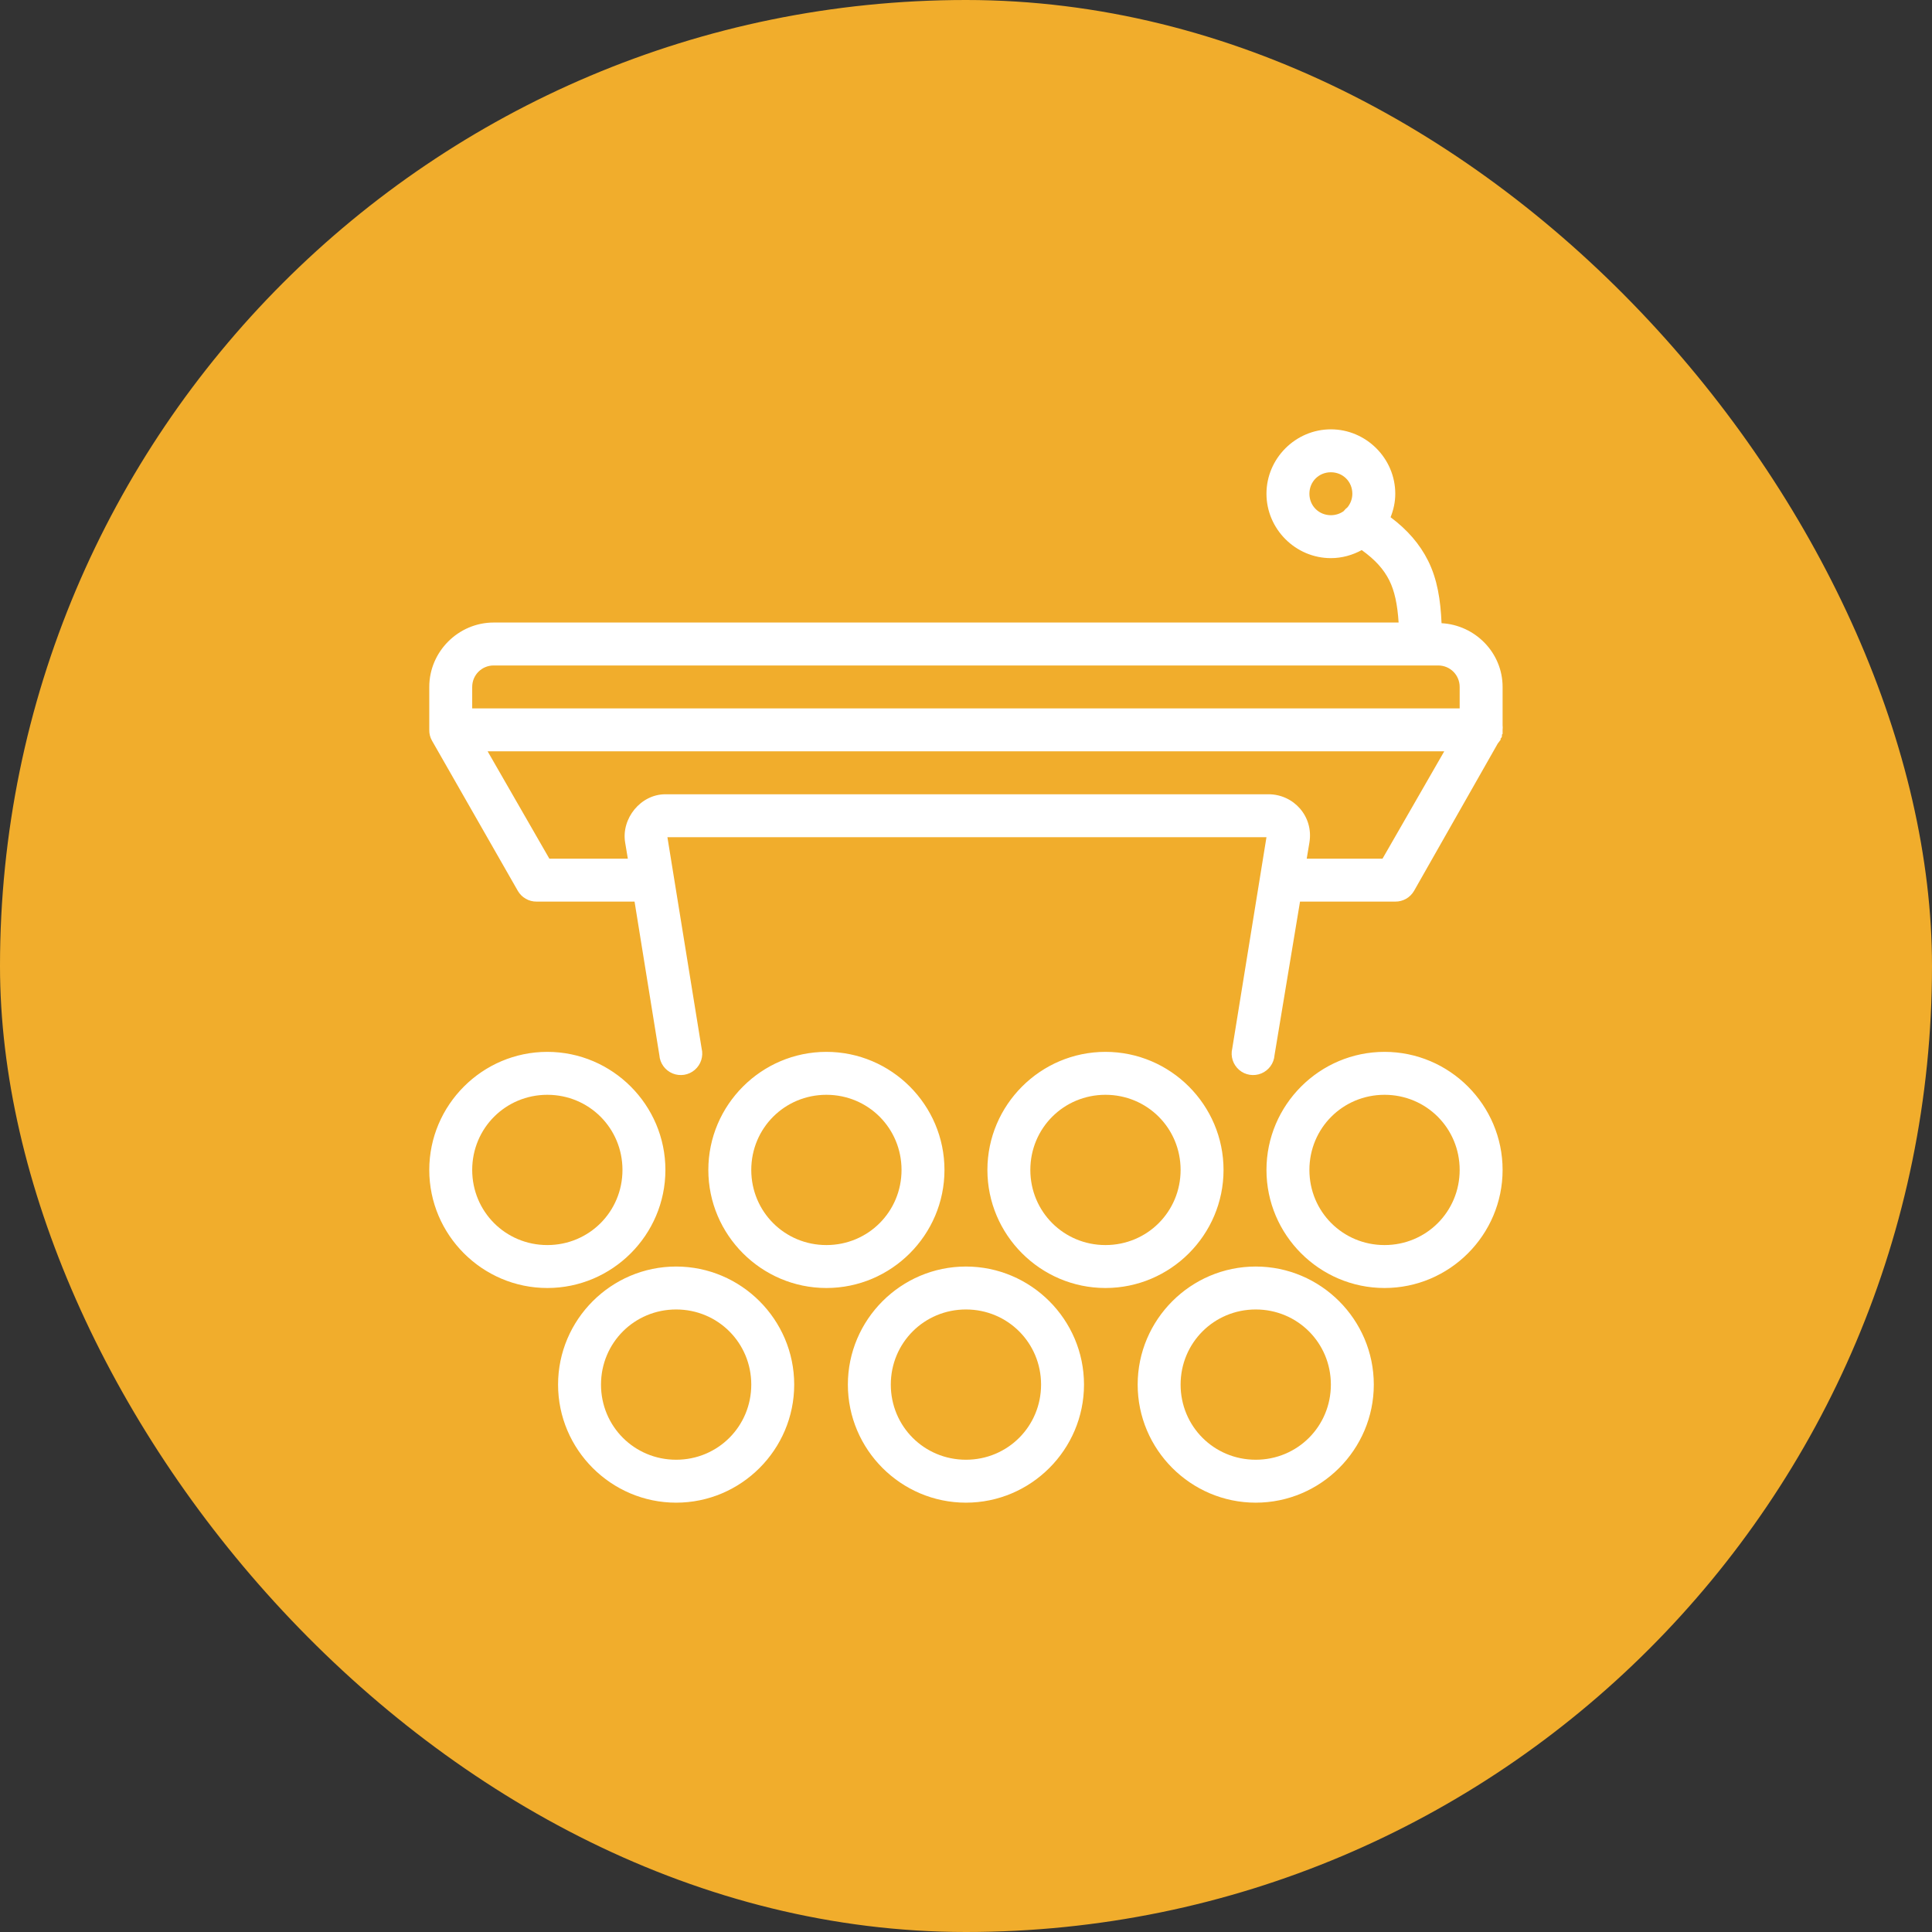
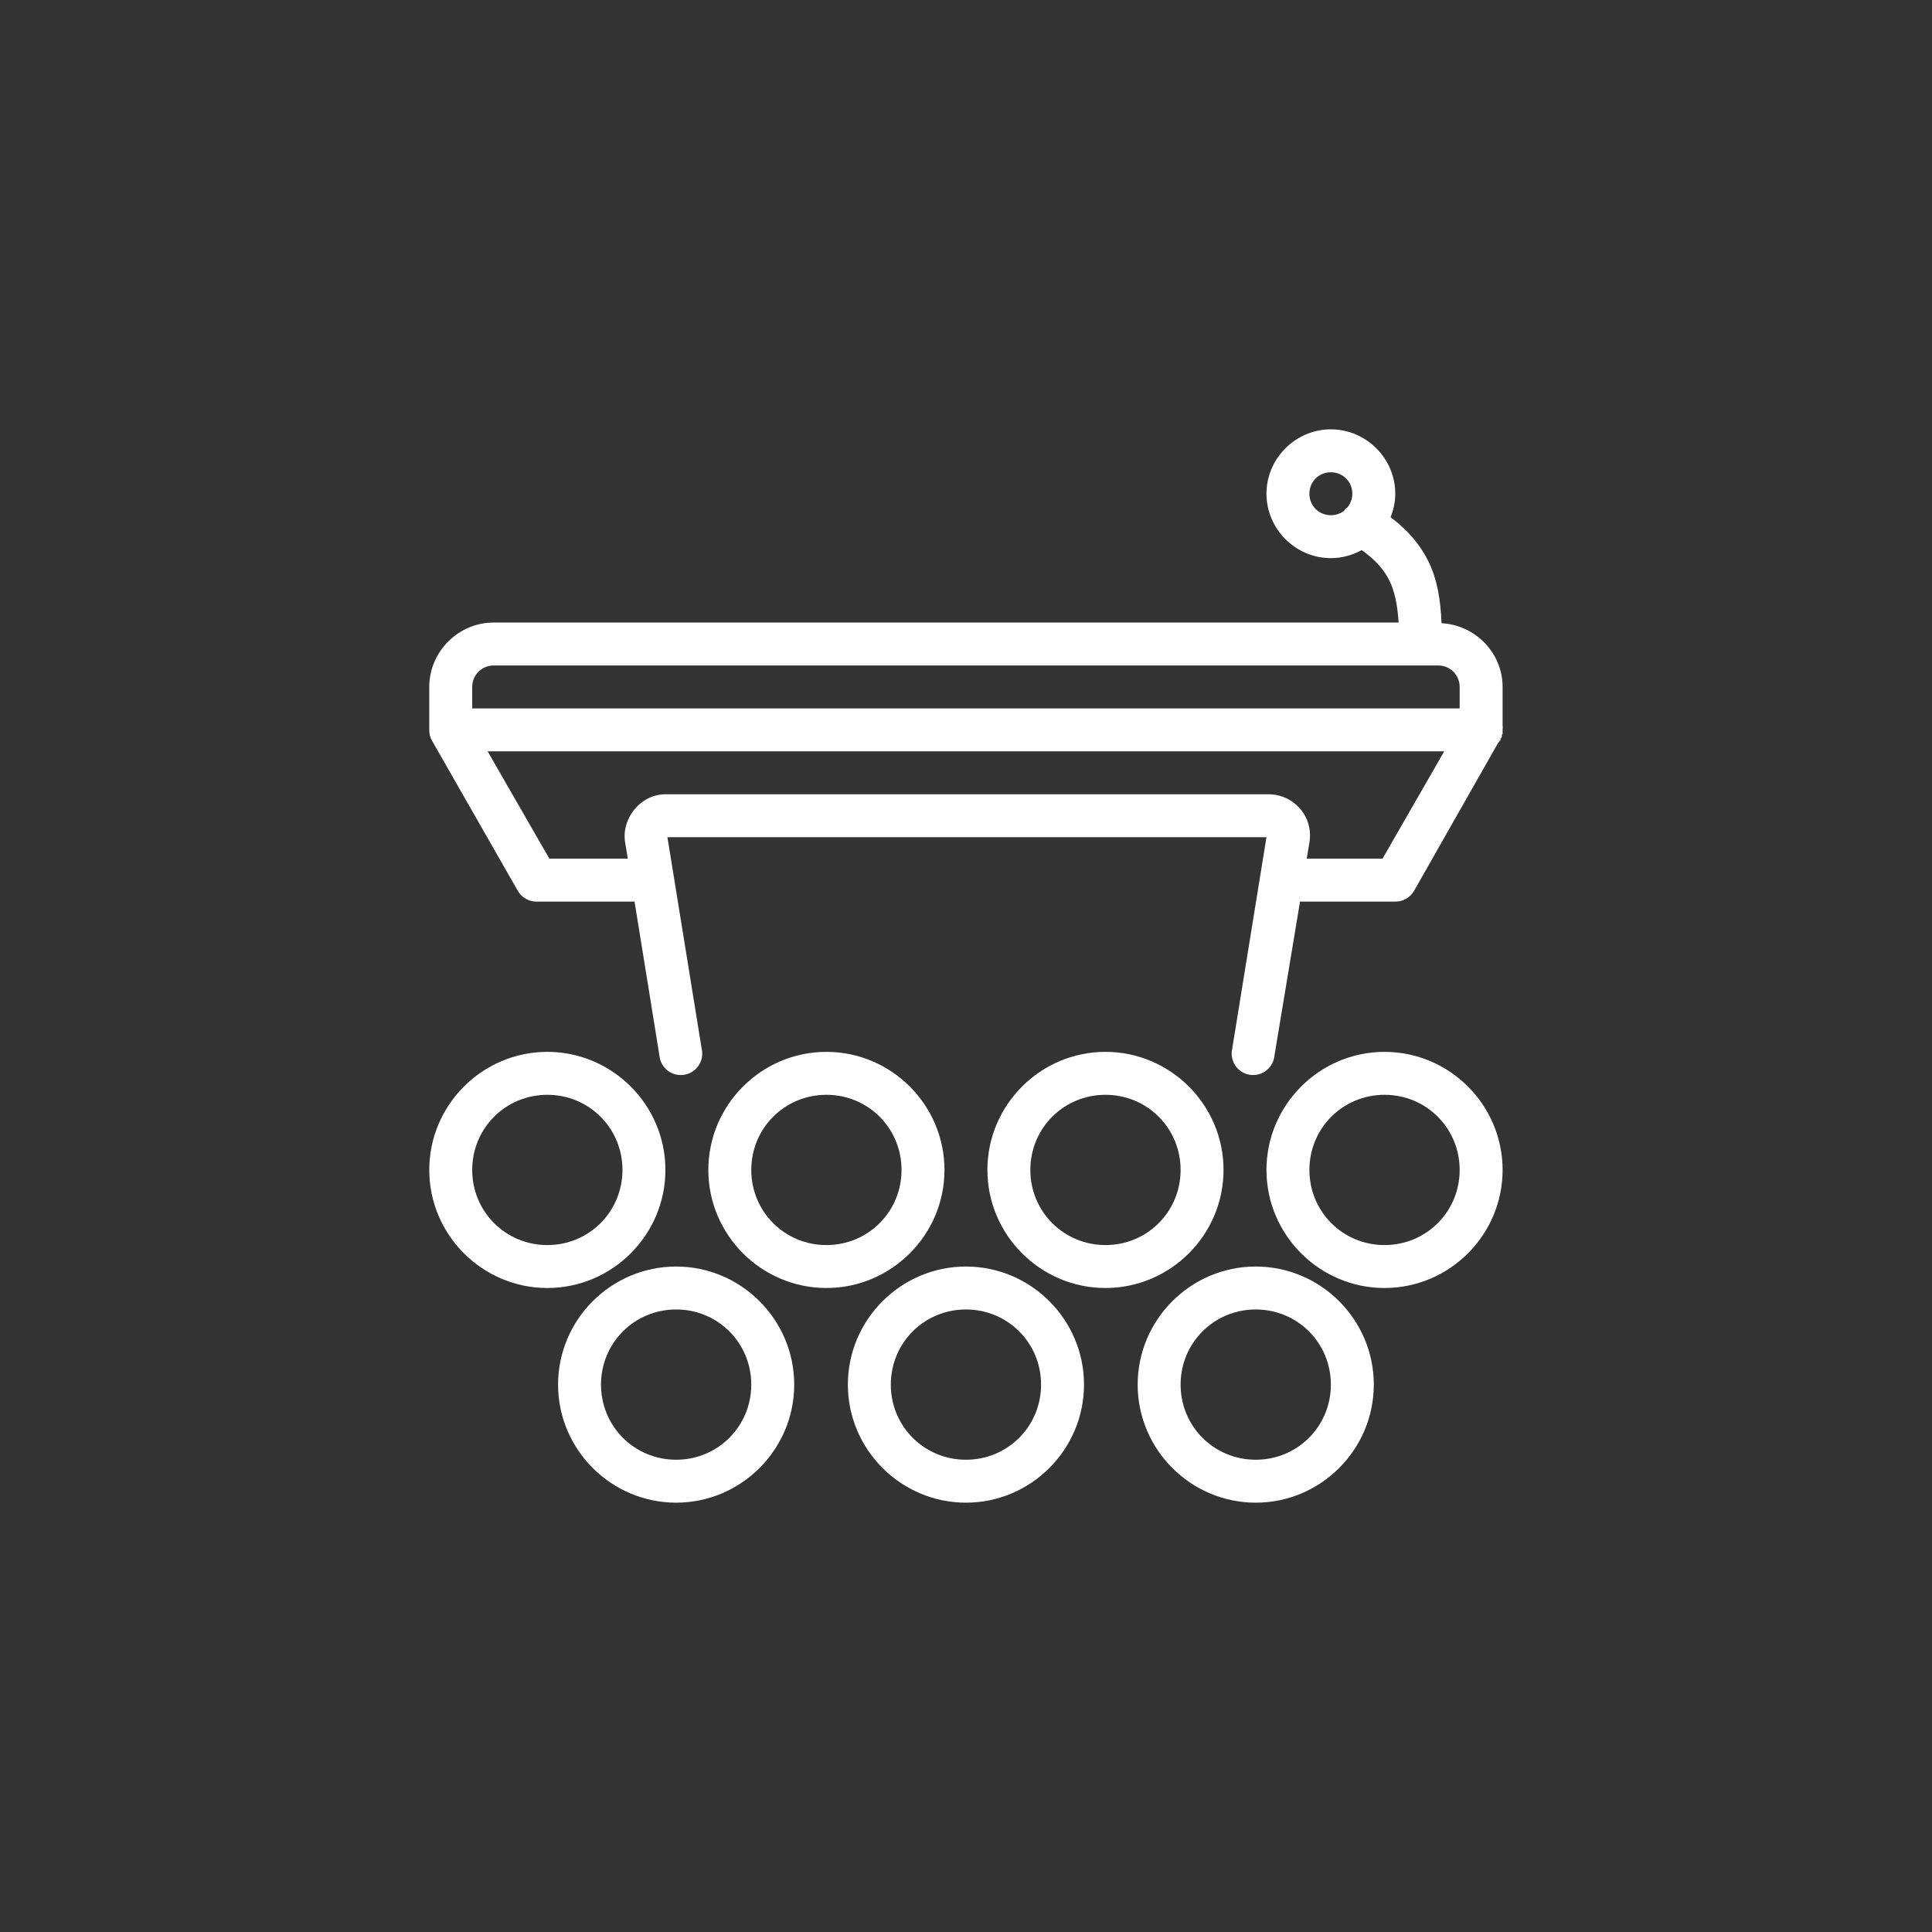
<svg xmlns="http://www.w3.org/2000/svg" width="90" height="90" viewBox="0 0 90 90" fill="none">
  <rect x="0" y="0" width="90" height="90" fill="#333333" stroke="none" />
-   <rect width="90" height="90" rx="45" fill="#F1AD2C" />
  <path d="M61.997 20C60.353 20 58.997 21.355 58.997 23C58.997 24.645 60.353 26 61.997 26C62.517 26 63.005 25.859 63.435 25.625C64.071 26.082 64.458 26.52 64.716 27.031C64.966 27.527 65.099 28.16 65.153 29H22.997C21.353 29 19.997 30.355 19.997 32V34C19.993 34.176 20.036 34.348 20.122 34.5L24.122 41.5C24.302 41.812 24.638 42.004 24.997 42H29.56L30.716 49.156C30.743 49.531 30.982 49.859 31.329 50.004C31.677 50.148 32.079 50.086 32.364 49.84C32.65 49.594 32.775 49.211 32.685 48.844L31.091 39H58.997L57.403 48.844C57.314 49.211 57.439 49.594 57.724 49.84C58.009 50.086 58.411 50.148 58.759 50.004C59.107 49.859 59.345 49.531 59.372 49.156L60.56 42H64.997C65.357 42.004 65.692 41.812 65.872 41.5L69.778 34.625C69.814 34.586 69.845 34.543 69.872 34.5C69.884 34.488 69.892 34.48 69.903 34.469C69.903 34.449 69.903 34.426 69.903 34.406C69.915 34.395 69.923 34.387 69.935 34.375C69.946 34.355 69.958 34.332 69.966 34.312C69.966 34.301 69.966 34.293 69.966 34.281C69.966 34.262 69.966 34.238 69.966 34.219C69.978 34.207 69.986 34.199 69.997 34.188C69.997 34.168 69.997 34.145 69.997 34.125C69.997 34.113 69.997 34.105 69.997 34.094C69.997 34.074 69.997 34.051 69.997 34.031C69.997 34.02 69.997 34.012 69.997 34C70.005 33.926 70.005 33.855 69.997 33.781V32C69.997 30.41 68.724 29.117 67.153 29.031C67.107 27.941 66.954 26.98 66.528 26.125C66.138 25.34 65.552 24.672 64.778 24.094C64.915 23.754 64.997 23.387 64.997 23C64.997 21.355 63.642 20 61.997 20ZM61.997 22C62.56 22 62.997 22.438 62.997 23C62.997 23.242 62.911 23.453 62.778 23.625C62.708 23.68 62.646 23.742 62.591 23.812C62.427 23.93 62.22 24 61.997 24C61.435 24 60.997 23.562 60.997 23C60.997 22.438 61.435 22 61.997 22ZM22.997 31H66.997C67.552 31 67.997 31.445 67.997 32V33H21.997V32C21.997 31.445 22.442 31 22.997 31ZM22.716 35H67.278L64.403 40H60.872L60.997 39.25C61.2 38.027 60.259 37 59.091 37H30.997C29.841 37 28.935 38.133 29.122 39.25L29.247 40H25.591L22.716 35ZM25.497 49C22.47 49 19.997 51.473 19.997 54.5C19.997 57.527 22.47 60 25.497 60C28.524 60 30.997 57.527 30.997 54.5C30.997 51.473 28.524 49 25.497 49ZM38.497 49C35.47 49 32.997 51.473 32.997 54.5C32.997 57.527 35.47 60 38.497 60C41.525 60 43.997 57.527 43.997 54.5C43.997 51.473 41.525 49 38.497 49ZM51.497 49C48.47 49 45.997 51.473 45.997 54.5C45.997 57.527 48.47 60 51.497 60C54.525 60 56.997 57.527 56.997 54.5C56.997 51.473 54.525 49 51.497 49ZM64.497 49C61.47 49 58.997 51.473 58.997 54.5C58.997 57.527 61.47 60 64.497 60C67.525 60 69.997 57.527 69.997 54.5C69.997 51.473 67.525 49 64.497 49ZM25.497 51C27.442 51 28.997 52.555 28.997 54.5C28.997 56.445 27.442 58 25.497 58C23.552 58 21.997 56.445 21.997 54.5C21.997 52.555 23.552 51 25.497 51ZM38.497 51C40.443 51 41.997 52.555 41.997 54.5C41.997 56.445 40.443 58 38.497 58C36.552 58 34.997 56.445 34.997 54.5C34.997 52.555 36.552 51 38.497 51ZM51.497 51C53.443 51 54.997 52.555 54.997 54.5C54.997 56.445 53.443 58 51.497 58C49.552 58 47.997 56.445 47.997 54.5C47.997 52.555 49.552 51 51.497 51ZM64.497 51C66.442 51 67.997 52.555 67.997 54.5C67.997 56.445 66.442 58 64.497 58C62.552 58 60.997 56.445 60.997 54.5C60.997 52.555 62.552 51 64.497 51ZM31.497 59C28.47 59 25.997 61.473 25.997 64.5C25.997 67.527 28.47 70 31.497 70C34.525 70 36.997 67.527 36.997 64.5C36.997 61.473 34.525 59 31.497 59ZM44.997 59C41.97 59 39.497 61.473 39.497 64.5C39.497 67.527 41.97 70 44.997 70C48.025 70 50.497 67.527 50.497 64.5C50.497 61.473 48.025 59 44.997 59ZM58.497 59C55.47 59 52.997 61.473 52.997 64.5C52.997 67.527 55.47 70 58.497 70C61.525 70 63.997 67.527 63.997 64.5C63.997 61.473 61.525 59 58.497 59ZM31.497 61C33.443 61 34.997 62.555 34.997 64.5C34.997 66.445 33.443 68 31.497 68C29.552 68 27.997 66.445 27.997 64.5C27.997 62.555 29.552 61 31.497 61ZM44.997 61C46.943 61 48.497 62.555 48.497 64.5C48.497 66.445 46.943 68 44.997 68C43.052 68 41.497 66.445 41.497 64.5C41.497 62.555 43.052 61 44.997 61ZM58.497 61C60.443 61 61.997 62.555 61.997 64.5C61.997 66.445 60.443 68 58.497 68C56.552 68 54.997 66.445 54.997 64.5C54.997 62.555 56.552 61 58.497 61Z" fill="white" />
</svg>